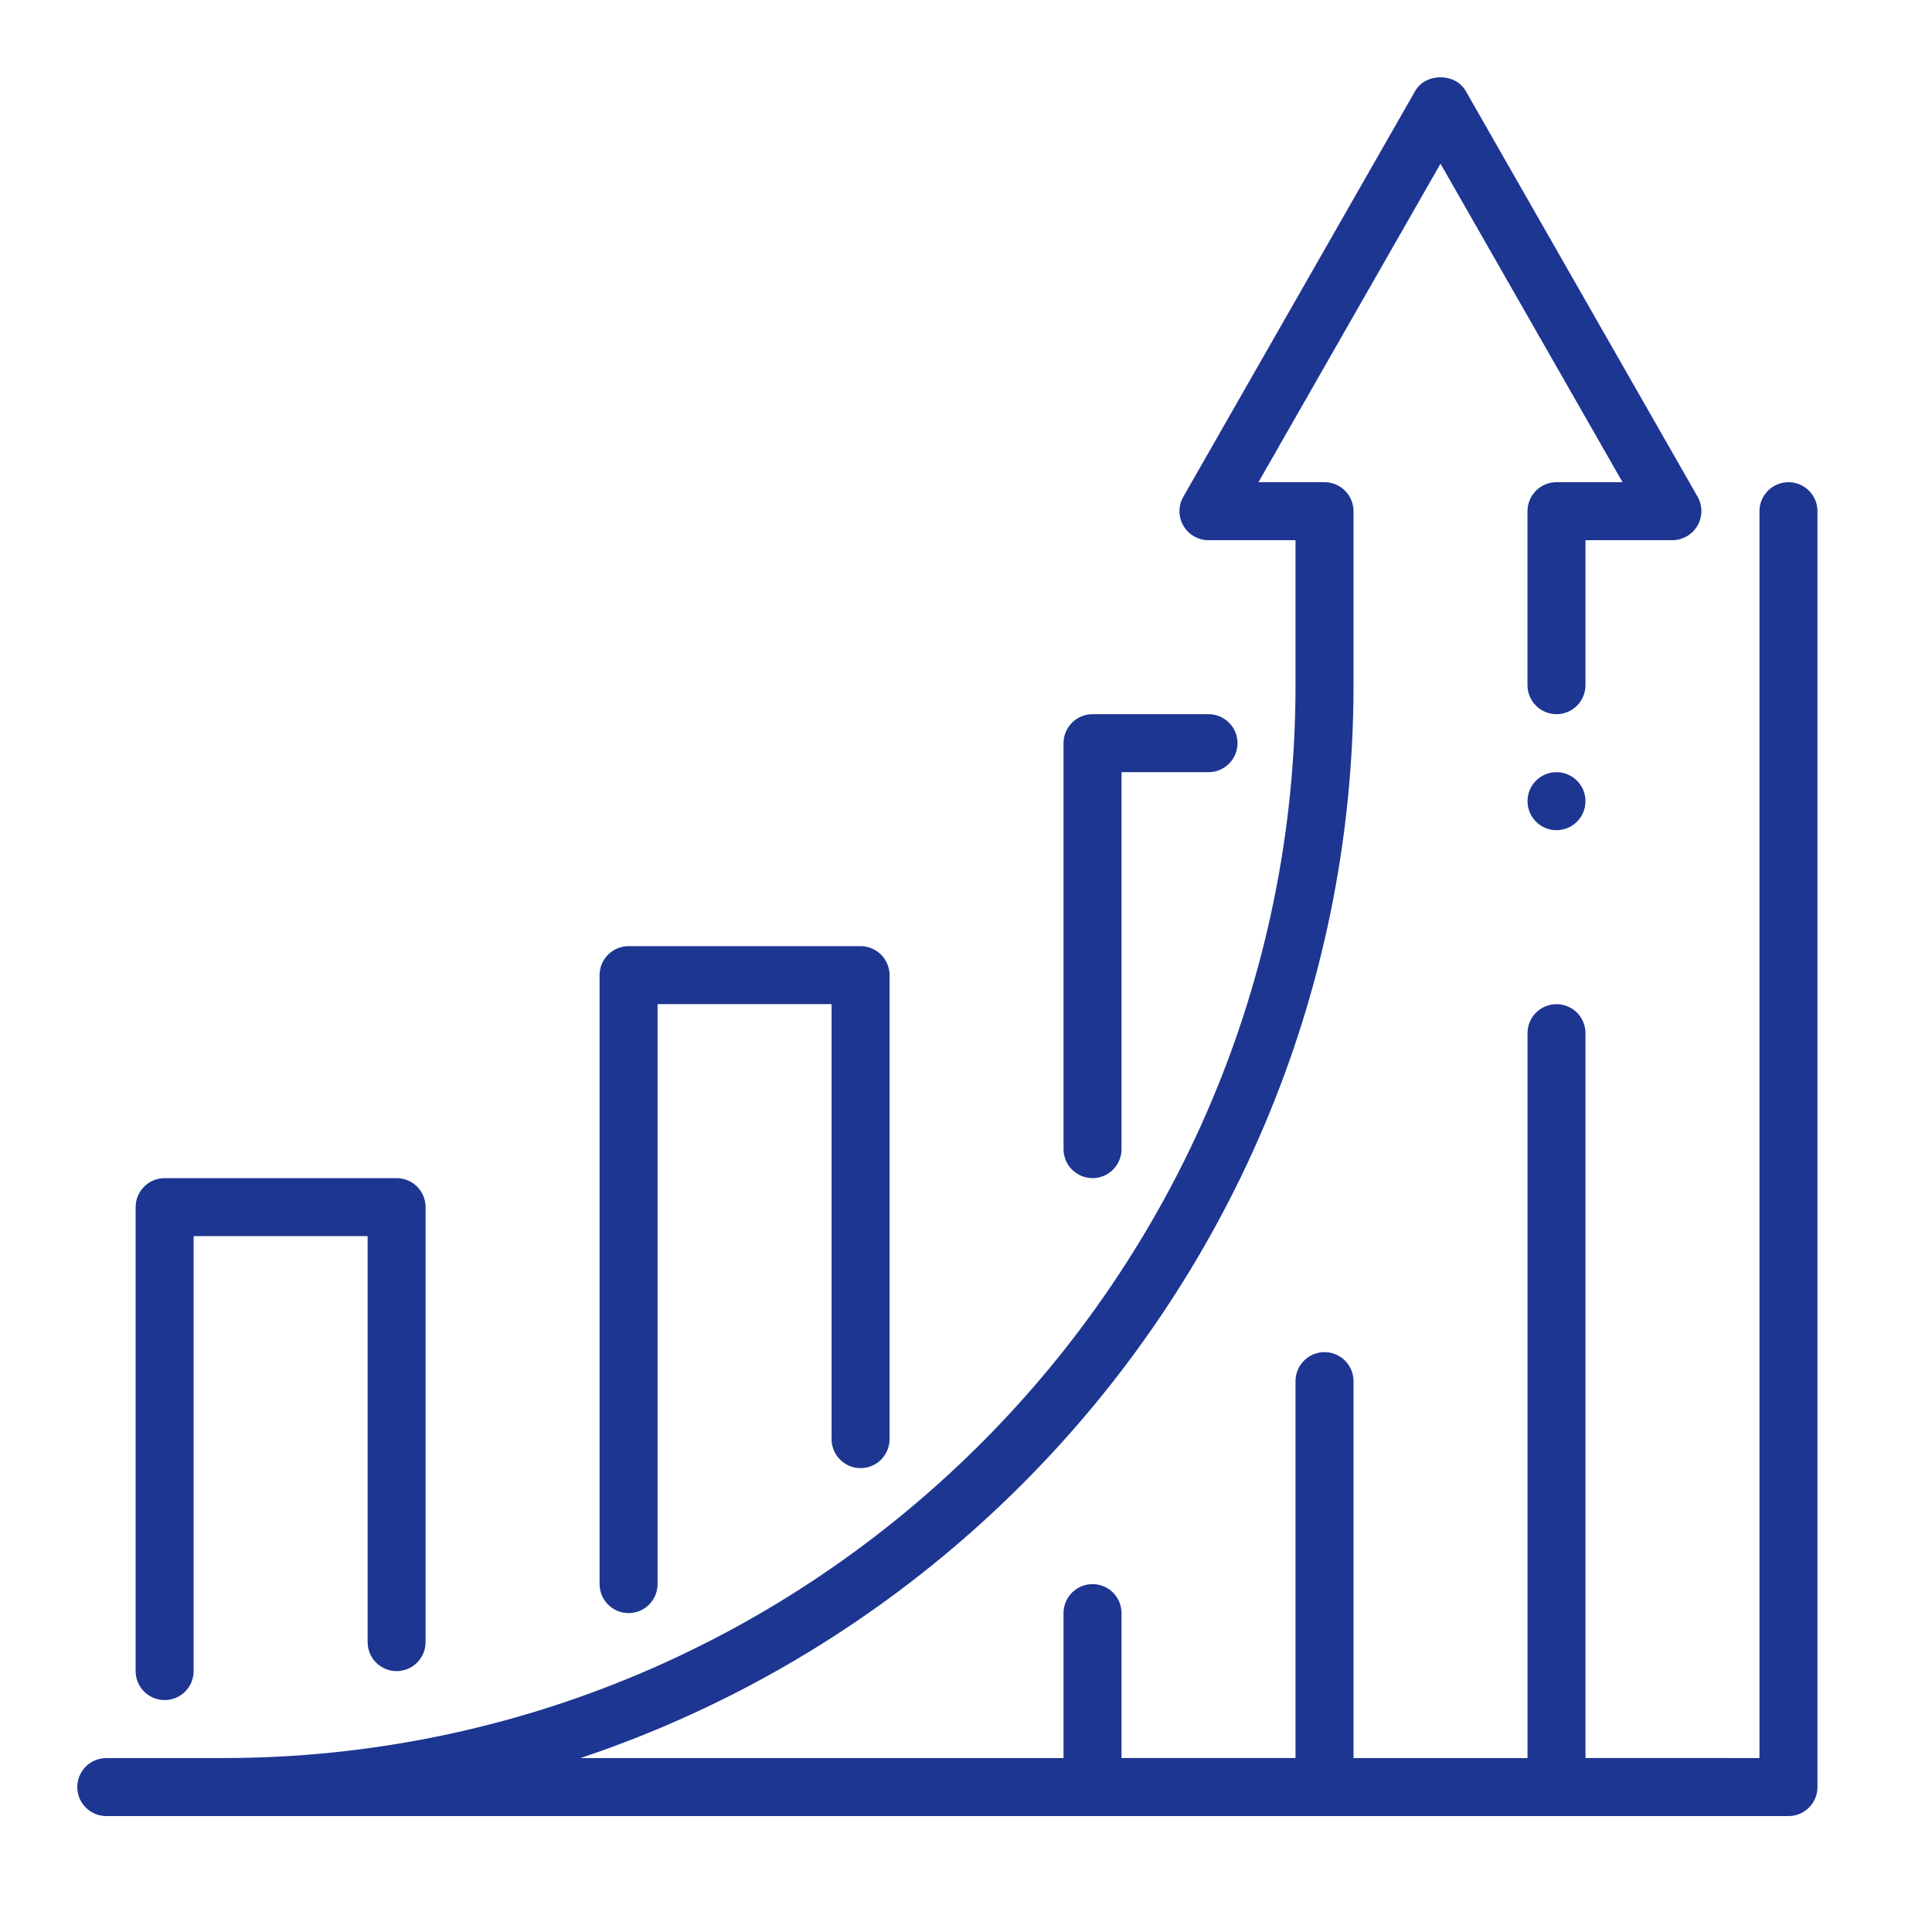
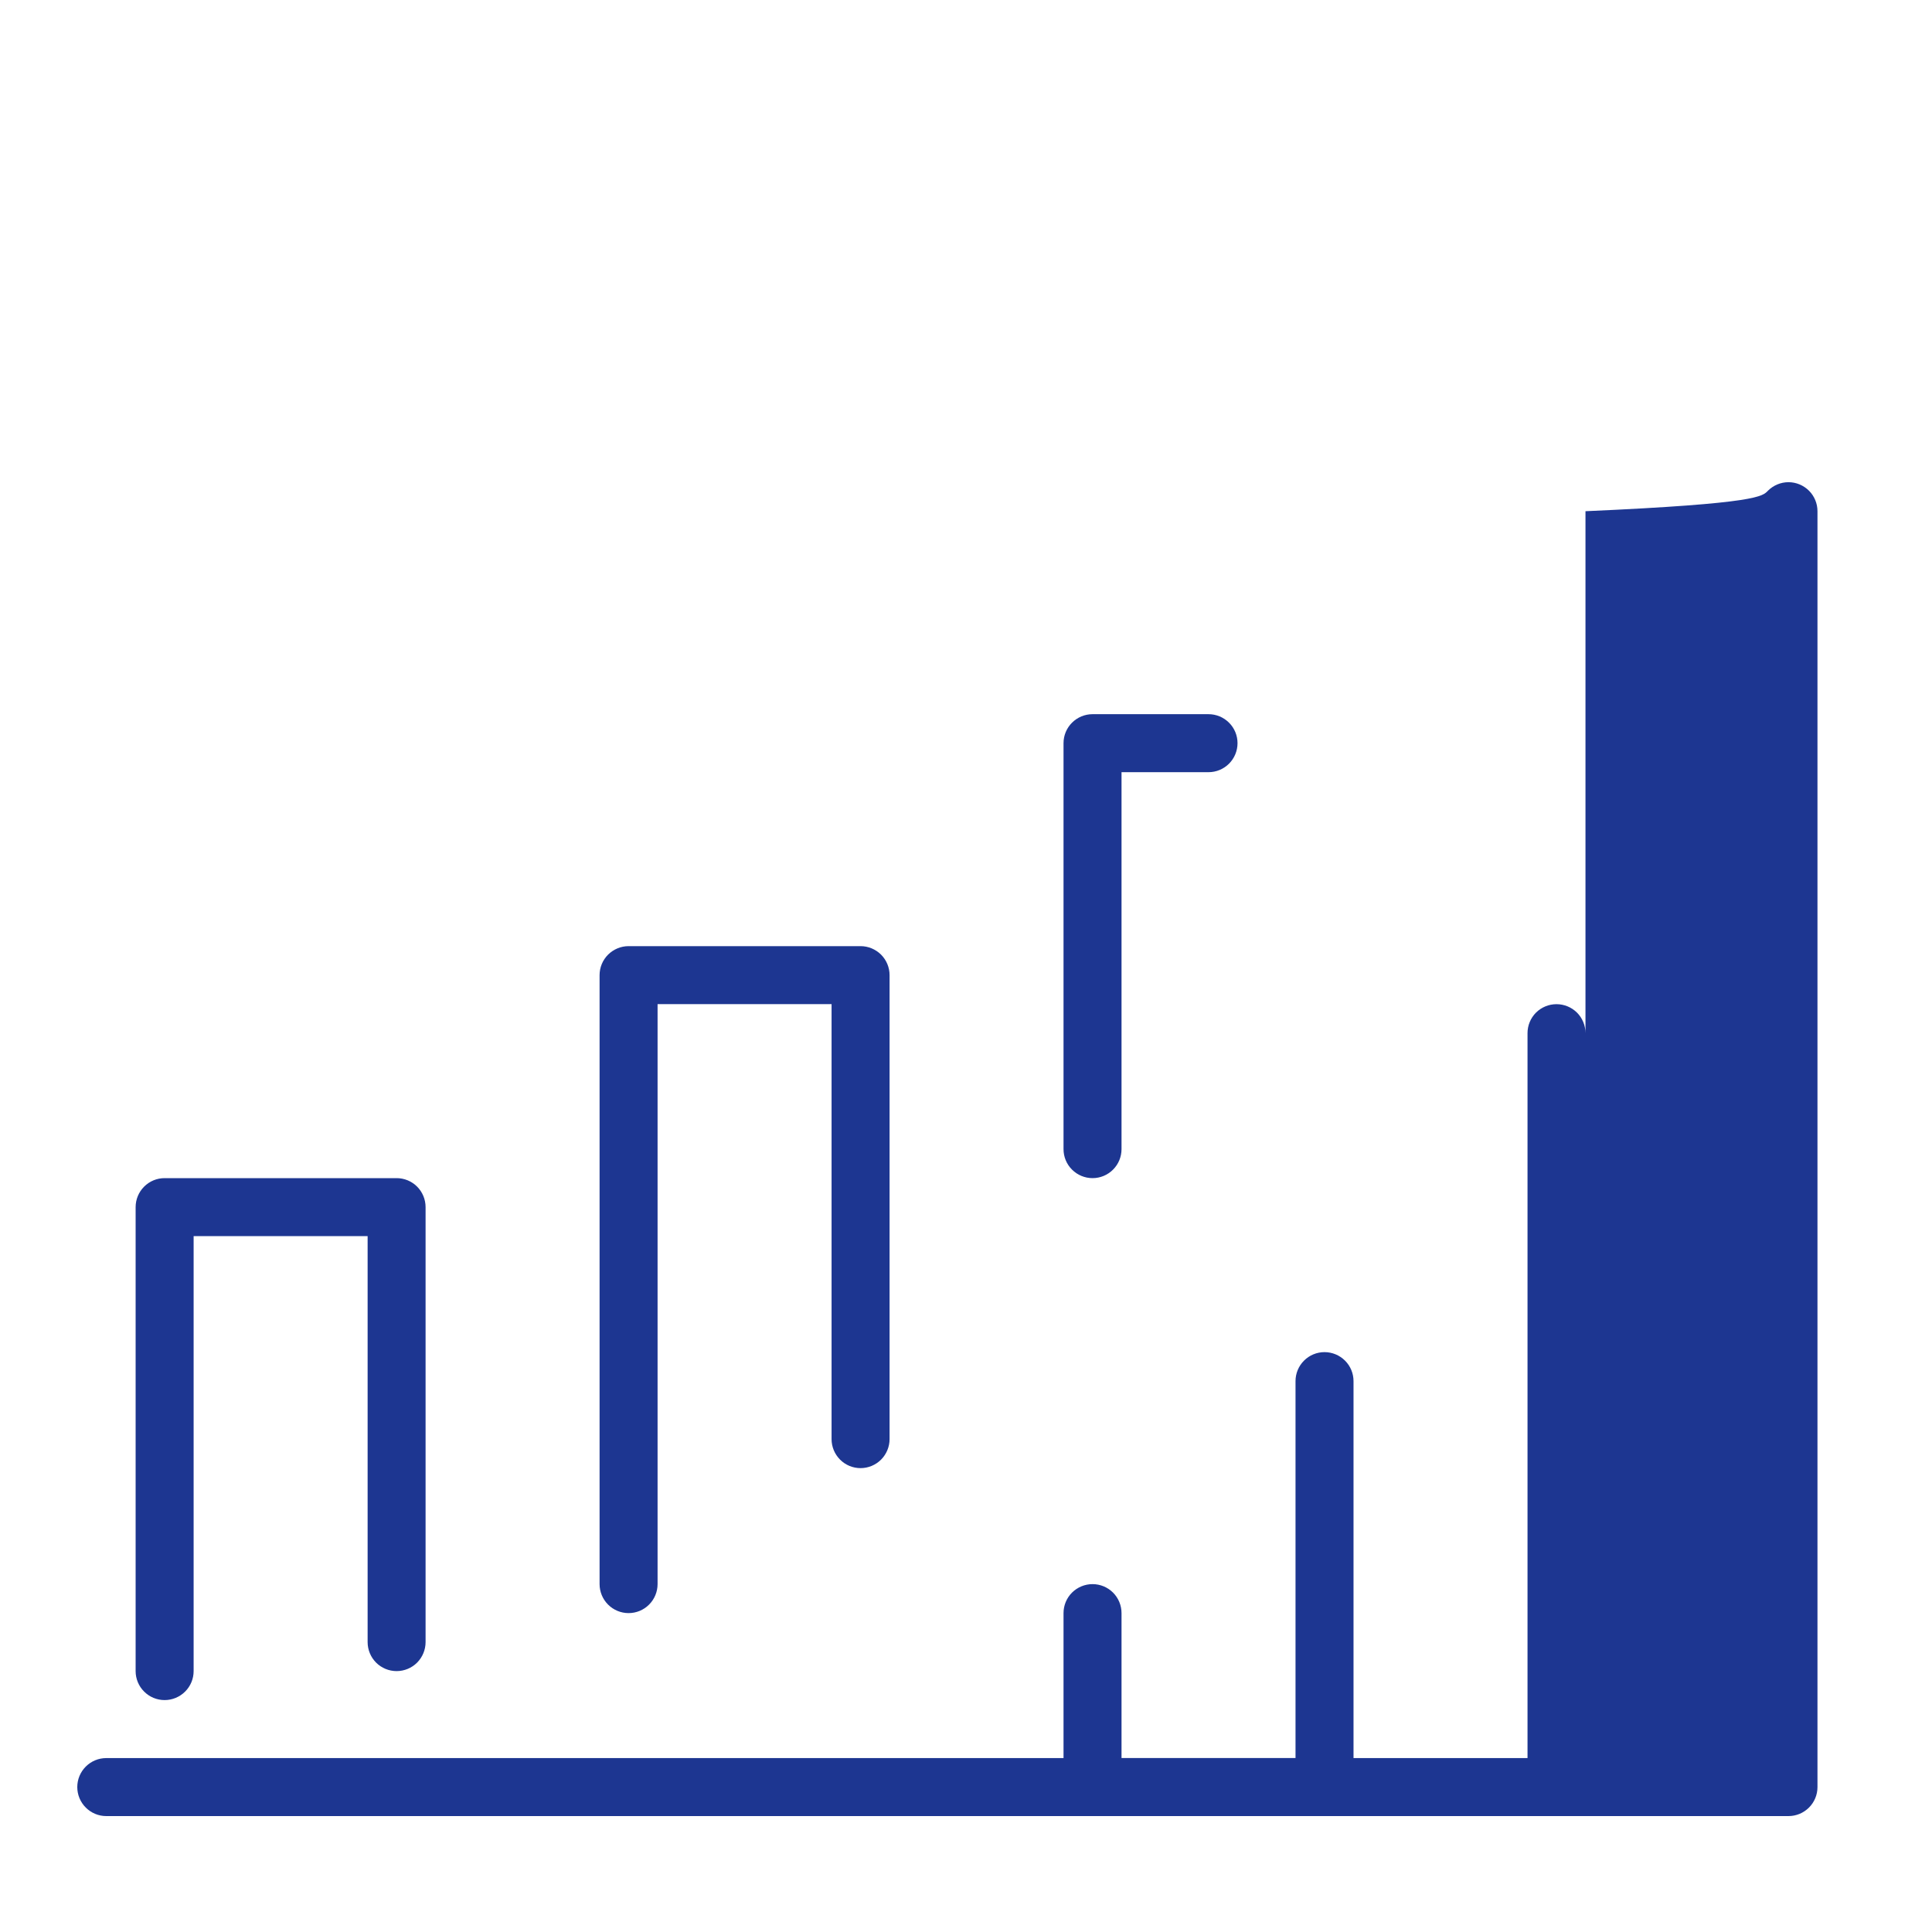
<svg xmlns="http://www.w3.org/2000/svg" width="50" height="50" viewBox="0 0 50 50" fill="none">
-   <path d="M46.285 47H40.282C40.083 47 39.892 46.921 39.751 46.78C39.611 46.64 39.532 46.449 39.532 46.25V26.738C39.532 26.539 39.611 26.348 39.751 26.207C39.892 26.067 40.083 25.988 40.282 25.988C40.481 25.988 40.672 26.067 40.813 26.207C40.953 26.348 41.032 26.539 41.032 26.738V45.499H45.535V13.23C45.535 13.031 45.614 12.84 45.755 12.699C45.896 12.559 46.087 12.479 46.285 12.479C46.485 12.479 46.675 12.559 46.816 12.699C46.957 12.84 47.036 13.031 47.036 13.23V46.25C47.036 46.449 46.957 46.64 46.816 46.78C46.675 46.921 46.485 47 46.285 47ZM33.528 45.499H29.025V41.747C29.025 41.548 28.946 41.357 28.805 41.216C28.665 41.076 28.474 40.997 28.275 40.997C28.076 40.997 27.885 41.076 27.744 41.216C27.603 41.357 27.524 41.548 27.524 41.747V46.25C27.524 46.449 27.603 46.64 27.744 46.78C27.885 46.921 28.076 47 28.275 47H34.278C34.477 47 34.668 46.921 34.809 46.78C34.95 46.64 35.029 46.449 35.029 46.25V35.743C35.029 35.544 34.95 35.353 34.809 35.213C34.668 35.072 34.477 34.993 34.278 34.993C34.079 34.993 33.888 35.072 33.748 35.213C33.607 35.353 33.528 35.544 33.528 35.743V45.499Z" fill="#1D3691" />
+   <path d="M46.285 47H40.282C40.083 47 39.892 46.921 39.751 46.78C39.611 46.64 39.532 46.449 39.532 46.25V26.738C39.532 26.539 39.611 26.348 39.751 26.207C39.892 26.067 40.083 25.988 40.282 25.988C40.481 25.988 40.672 26.067 40.813 26.207C40.953 26.348 41.032 26.539 41.032 26.738V45.499V13.23C45.535 13.031 45.614 12.84 45.755 12.699C45.896 12.559 46.087 12.479 46.285 12.479C46.485 12.479 46.675 12.559 46.816 12.699C46.957 12.84 47.036 13.031 47.036 13.23V46.25C47.036 46.449 46.957 46.64 46.816 46.78C46.675 46.921 46.485 47 46.285 47ZM33.528 45.499H29.025V41.747C29.025 41.548 28.946 41.357 28.805 41.216C28.665 41.076 28.474 40.997 28.275 40.997C28.076 40.997 27.885 41.076 27.744 41.216C27.603 41.357 27.524 41.548 27.524 41.747V46.25C27.524 46.449 27.603 46.64 27.744 46.78C27.885 46.921 28.076 47 28.275 47H34.278C34.477 47 34.668 46.921 34.809 46.78C34.95 46.64 35.029 46.449 35.029 46.25V35.743C35.029 35.544 34.95 35.353 34.809 35.213C34.668 35.072 34.477 34.993 34.278 34.993C34.079 34.993 33.888 35.072 33.748 35.213C33.607 35.353 33.528 35.544 33.528 35.743V45.499Z" fill="#1D3691" />
  <path d="M44.776 45.499H2.75C2.551 45.499 2.361 45.578 2.22 45.719C2.079 45.86 2 46.05 2 46.249C2 46.449 2.079 46.639 2.22 46.78C2.361 46.921 2.551 47 2.75 47H44.776C44.975 47 45.166 46.921 45.306 46.78C45.447 46.639 45.526 46.449 45.526 46.249C45.526 46.05 45.447 45.86 45.306 45.719C45.166 45.578 44.975 45.499 44.776 45.499ZM16.267 41.747C16.069 41.747 15.878 41.668 15.737 41.527C15.596 41.386 15.517 41.195 15.517 40.996V25.237C15.517 25.038 15.596 24.847 15.737 24.706C15.878 24.566 16.069 24.486 16.267 24.486H22.271C22.47 24.486 22.661 24.566 22.802 24.706C22.942 24.847 23.022 25.038 23.022 25.237V37.244C23.022 37.443 22.942 37.634 22.802 37.775C22.661 37.916 22.47 37.995 22.271 37.995C22.072 37.995 21.881 37.916 21.741 37.775C21.6 37.634 21.521 37.443 21.521 37.244V25.987H17.018V40.996C17.018 41.195 16.939 41.386 16.798 41.527C16.657 41.668 16.467 41.747 16.267 41.747ZM4.26 43.998C4.061 43.998 3.87 43.919 3.73 43.778C3.589 43.638 3.51 43.447 3.51 43.248V31.241C3.51 31.041 3.589 30.851 3.73 30.71C3.87 30.569 4.061 30.49 4.26 30.49H10.264C10.463 30.49 10.654 30.569 10.795 30.71C10.935 30.851 11.014 31.041 11.014 31.241V42.497C11.014 42.696 10.935 42.887 10.795 43.028C10.654 43.169 10.463 43.248 10.264 43.248C10.065 43.248 9.874 43.169 9.733 43.028C9.593 42.887 9.514 42.696 9.514 42.497V31.991H5.011V43.248C5.011 43.447 4.932 43.638 4.791 43.778C4.65 43.919 4.459 43.998 4.26 43.998ZM28.275 30.49C28.076 30.49 27.885 30.411 27.744 30.27C27.603 30.13 27.524 29.939 27.524 29.74V19.233C27.524 19.034 27.603 18.843 27.744 18.703C27.885 18.562 28.076 18.483 28.275 18.483H31.276C31.476 18.483 31.666 18.562 31.807 18.703C31.948 18.843 32.027 19.034 32.027 19.233C32.027 19.432 31.948 19.623 31.807 19.764C31.666 19.905 31.476 19.984 31.276 19.984H29.025V29.74C29.025 29.939 28.946 30.13 28.805 30.27C28.665 30.411 28.474 30.49 28.275 30.49Z" fill="#1D3691" />
-   <path d="M5.761 47C5.562 47 5.371 46.921 5.231 46.78C5.09 46.639 5.011 46.449 5.011 46.249C5.011 46.05 5.09 45.86 5.231 45.719C5.371 45.578 5.562 45.499 5.761 45.499C21.072 45.499 33.528 33.043 33.528 17.732V13.98H31.276C31.145 13.98 31.016 13.946 30.902 13.88C30.788 13.815 30.693 13.721 30.627 13.607C30.56 13.493 30.525 13.364 30.525 13.233C30.524 13.101 30.558 12.972 30.624 12.857L36.627 2.351C36.897 1.883 37.661 1.883 37.931 2.351L43.935 12.857C43.999 12.972 44.033 13.101 44.032 13.232C44.031 13.363 43.996 13.492 43.93 13.605C43.864 13.718 43.77 13.812 43.657 13.878C43.543 13.944 43.415 13.979 43.284 13.98H41.032V17.732C41.032 17.931 40.953 18.122 40.812 18.263C40.672 18.404 40.481 18.483 40.282 18.483C40.083 18.483 39.892 18.404 39.751 18.263C39.611 18.122 39.531 17.931 39.531 17.732V13.23C39.531 13.031 39.611 12.84 39.751 12.699C39.892 12.558 40.083 12.479 40.282 12.479H41.991L37.28 4.236L32.569 12.479H34.278C34.477 12.479 34.668 12.558 34.809 12.699C34.95 12.84 35.029 13.031 35.029 13.23V17.732C35.029 33.87 21.899 47 5.761 47Z" fill="#1D3691" />
-   <path d="M40.282 21.485C40.696 21.485 41.032 21.149 41.032 20.734C41.032 20.32 40.696 19.984 40.282 19.984C39.867 19.984 39.532 20.32 39.532 20.734C39.532 21.149 39.867 21.485 40.282 21.485Z" fill="#1D3691" />
</svg>